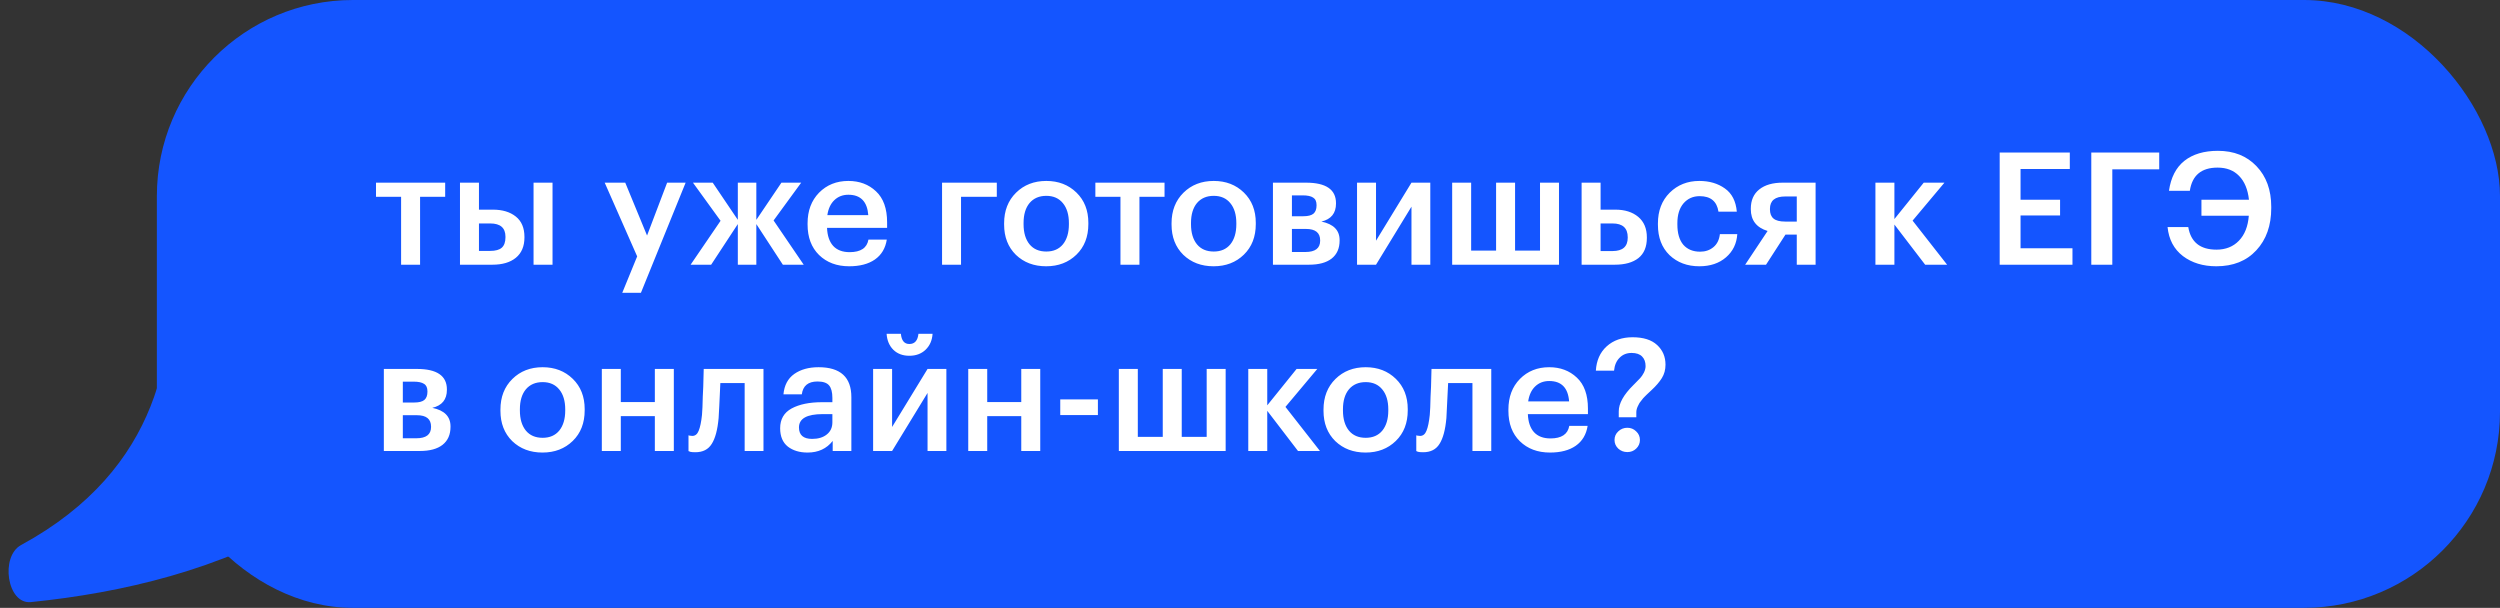
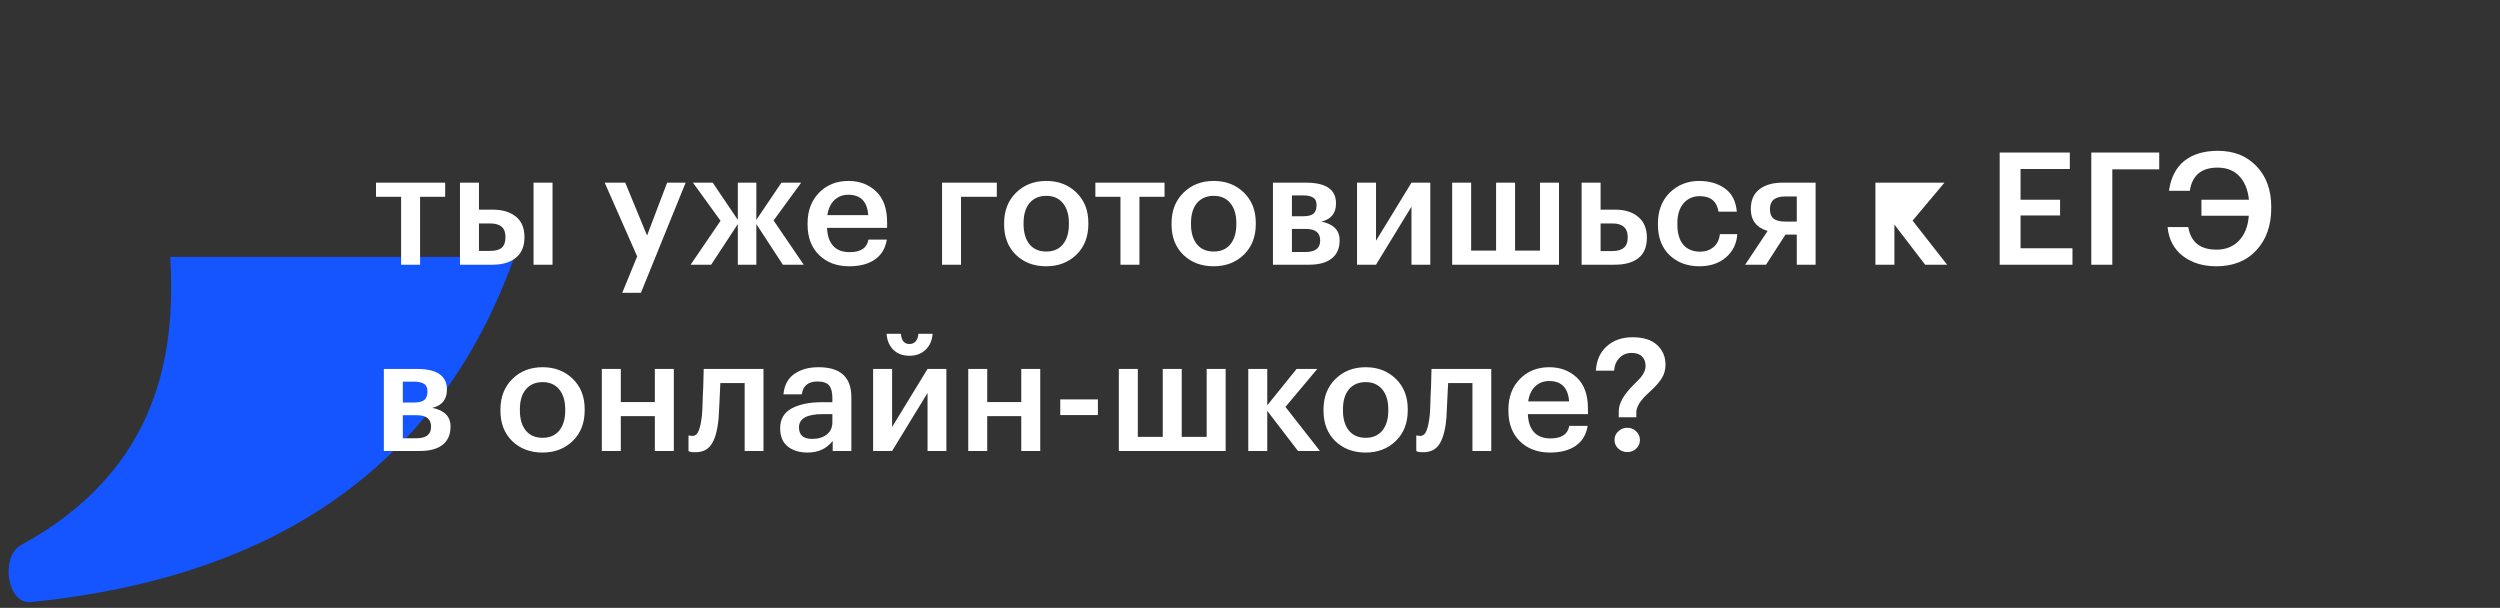
<svg xmlns="http://www.w3.org/2000/svg" width="255" height="62" viewBox="0 0 255 62" fill="none">
  <rect x="0" y="0" width="255" height="62" fill="#333333" stroke="none" />
  <path d="M2.149 55.594C16.53 47.773 17.911 35.486 17.368 26.21H34.914H52.461C43.229 52.062 21.806 59.515 3.152 61.414C0.72 61.662 0.001 56.762 2.149 55.594Z" fill="#1455FF" />
-   <rect x="16" width="239" height="62" rx="20" fill="#1455FF" />
-   <path d="M45.408 20.072H42.848V27H40.912V20.072H38.352V18.632H45.408V20.072ZM54.422 18.632H56.358V27H54.422V18.632ZM46.918 18.632H48.854V21.384H50.278C51.248 21.384 52.027 21.619 52.614 22.088C53.2 22.557 53.494 23.251 53.494 24.168V24.216C53.494 25.123 53.2 25.816 52.614 26.296C52.038 26.765 51.243 27 50.23 27H46.918V18.632ZM50.006 25.592C50.539 25.592 50.928 25.485 51.174 25.272C51.43 25.048 51.558 24.691 51.558 24.2V24.152C51.558 23.245 51.04 22.792 50.006 22.792H48.854V25.592H50.006ZM64.991 26.152L61.679 18.632H63.775L65.999 24.024L68.047 18.632H69.935L65.375 29.864H63.471L64.991 26.152ZM75.258 22.856L72.538 27H70.442L73.498 22.52L70.682 18.632H72.698L75.258 22.424V18.632H77.146V22.424L79.706 18.632H81.722L78.906 22.488L81.978 27H79.85L77.146 22.856V27H75.258V22.856ZM86.613 27.16C85.355 27.16 84.331 26.776 83.541 26.008C82.763 25.24 82.373 24.205 82.373 22.904V22.776C82.373 21.496 82.763 20.456 83.541 19.656C84.331 18.856 85.328 18.456 86.533 18.456C87.664 18.456 88.603 18.808 89.349 19.512C90.107 20.216 90.485 21.272 90.485 22.68V23.24H84.357C84.389 24.04 84.597 24.653 84.981 25.08C85.376 25.507 85.936 25.72 86.661 25.72C87.792 25.72 88.432 25.293 88.581 24.44H90.453C90.315 25.325 89.909 26.003 89.237 26.472C88.576 26.931 87.701 27.16 86.613 27.16ZM88.565 21.944C88.459 20.557 87.781 19.864 86.533 19.864C85.957 19.864 85.477 20.051 85.093 20.424C84.72 20.787 84.485 21.293 84.389 21.944H88.565ZM98.025 20.072V27H96.09V18.632H101.674V20.072H98.025ZM106.724 25.656C107.449 25.656 108.015 25.411 108.42 24.92C108.825 24.419 109.028 23.736 109.028 22.872V22.76C109.028 21.896 108.825 21.219 108.42 20.728C108.015 20.227 107.449 19.976 106.724 19.976C105.999 19.976 105.428 20.221 105.012 20.712C104.607 21.203 104.404 21.88 104.404 22.744V22.872C104.404 23.736 104.607 24.419 105.012 24.92C105.417 25.411 105.988 25.656 106.724 25.656ZM109.796 25.976C108.985 26.765 107.956 27.16 106.708 27.16C105.46 27.16 104.431 26.771 103.62 25.992C102.82 25.203 102.42 24.173 102.42 22.904V22.776C102.42 21.496 102.825 20.456 103.636 19.656C104.447 18.856 105.476 18.456 106.724 18.456C107.961 18.456 108.985 18.851 109.796 19.64C110.607 20.429 111.012 21.459 111.012 22.728V22.856C111.012 24.147 110.607 25.187 109.796 25.976ZM118.783 20.072H116.223V27H114.287V20.072H111.727V18.632H118.783V20.072ZM123.802 25.656C124.528 25.656 125.093 25.411 125.498 24.92C125.904 24.419 126.106 23.736 126.106 22.872V22.76C126.106 21.896 125.904 21.219 125.498 20.728C125.093 20.227 124.528 19.976 123.802 19.976C123.077 19.976 122.506 20.221 122.09 20.712C121.685 21.203 121.482 21.88 121.482 22.744V22.872C121.482 23.736 121.685 24.419 122.09 24.92C122.496 25.411 123.066 25.656 123.802 25.656ZM126.874 25.976C126.064 26.765 125.034 27.16 123.786 27.16C122.538 27.16 121.509 26.771 120.698 25.992C119.898 25.203 119.498 24.173 119.498 22.904V22.776C119.498 21.496 119.904 20.456 120.714 19.656C121.525 18.856 122.554 18.456 123.802 18.456C125.04 18.456 126.064 18.851 126.874 19.64C127.685 20.429 128.09 21.459 128.09 22.728V22.856C128.09 24.147 127.685 25.187 126.874 25.976ZM129.84 18.632H133.216C135.253 18.632 136.272 19.331 136.272 20.728V20.76C136.272 21.752 135.776 22.365 134.784 22.6C136.021 22.856 136.64 23.485 136.64 24.488V24.536C136.64 25.336 136.368 25.949 135.824 26.376C135.29 26.792 134.522 27 133.52 27H129.84V18.632ZM131.776 19.928V22.056H132.944C133.413 22.056 133.754 21.971 133.968 21.8C134.181 21.619 134.288 21.336 134.288 20.952V20.92C134.288 20.547 134.17 20.291 133.936 20.152C133.712 20.003 133.36 19.928 132.88 19.928H131.776ZM131.776 23.352V25.704H133.152C134.154 25.704 134.656 25.32 134.656 24.552V24.52C134.656 23.741 134.176 23.352 133.216 23.352H131.776ZM138.418 27V18.632H140.354V24.552L143.97 18.632H145.89V27H143.97V21.08L140.354 27H138.418ZM148.121 18.632H150.057V25.56H152.601V18.632H154.537V25.56H157.081V18.632H159.017V27H148.121V18.632ZM161.324 18.632H163.26V21.384H164.764C165.735 21.384 166.513 21.629 167.1 22.12C167.687 22.611 167.98 23.309 167.98 24.216V24.264C167.98 25.181 167.692 25.869 167.116 26.328C166.54 26.776 165.74 27 164.716 27H161.324V18.632ZM164.476 25.608C165.511 25.608 166.028 25.155 166.028 24.248V24.2C166.028 23.261 165.511 22.792 164.476 22.792H163.26V25.608H164.476ZM173.332 27.16C172.105 27.16 171.092 26.781 170.292 26.024C169.502 25.256 169.108 24.221 169.108 22.92V22.792C169.108 21.501 169.508 20.456 170.308 19.656C171.118 18.856 172.126 18.456 173.332 18.456C174.356 18.456 175.225 18.712 175.94 19.224C176.654 19.725 177.06 20.515 177.156 21.592H175.284C175.124 20.536 174.484 20.008 173.364 20.008C172.692 20.008 172.142 20.253 171.716 20.744C171.3 21.235 171.092 21.907 171.092 22.76V22.888C171.092 23.795 171.294 24.488 171.7 24.968C172.116 25.437 172.686 25.672 173.412 25.672C173.945 25.672 174.398 25.517 174.772 25.208C175.145 24.899 175.364 24.456 175.428 23.88H177.204C177.14 24.851 176.756 25.64 176.052 26.248C175.348 26.856 174.441 27.16 173.332 27.16ZM182.087 20.04C181.052 20.04 180.535 20.461 180.535 21.304V21.352C180.535 21.779 180.657 22.093 180.903 22.296C181.148 22.499 181.543 22.6 182.087 22.6H183.271V20.04H182.087ZM180.135 27H178.007L180.295 23.56C179.153 23.208 178.583 22.467 178.583 21.336V21.288C178.583 20.435 178.871 19.779 179.447 19.32C180.023 18.861 180.817 18.632 181.831 18.632H185.191V27H183.271V23.928H182.119L180.135 27ZM193.229 22.904V27H191.293V18.632H193.229V22.344L196.221 18.632H198.333L195.085 22.504L198.605 27H196.365L193.229 22.904ZM203.968 15.56H211.12V17.24H206.096V20.376H210.128V21.976H206.096V25.32H211.392V27H203.968V15.56ZM213.312 15.56H220.24V17.272H215.456V27H213.312V15.56ZM226.067 27.16C224.712 27.16 223.576 26.813 222.659 26.12C221.742 25.416 221.219 24.429 221.091 23.16H223.203C223.459 24.696 224.419 25.464 226.083 25.464C227.022 25.464 227.784 25.16 228.371 24.552C228.958 23.944 229.294 23.096 229.379 22.008H224.547V20.376H229.395C229.278 19.32 228.942 18.509 228.387 17.944C227.843 17.379 227.112 17.096 226.195 17.096C224.542 17.096 223.598 17.885 223.363 19.464H221.235C221.427 18.109 221.95 17.091 222.803 16.408C223.667 15.725 224.808 15.384 226.227 15.384C227.859 15.384 229.171 15.907 230.163 16.952C231.166 17.997 231.667 19.379 231.667 21.096V21.224C231.667 23.005 231.16 24.44 230.147 25.528C229.144 26.616 227.784 27.16 226.067 27.16ZM39.152 37.632H42.528C44.565 37.632 45.584 38.331 45.584 39.728V39.76C45.584 40.752 45.088 41.365 44.096 41.6C45.333 41.856 45.952 42.485 45.952 43.488V43.536C45.952 44.336 45.68 44.949 45.136 45.376C44.603 45.792 43.835 46 42.832 46H39.152V37.632ZM41.088 38.928V41.056H42.256C42.725 41.056 43.067 40.971 43.28 40.8C43.493 40.619 43.6 40.336 43.6 39.952V39.92C43.6 39.547 43.483 39.291 43.248 39.152C43.024 39.003 42.672 38.928 42.192 38.928H41.088ZM41.088 42.352V44.704H42.464C43.467 44.704 43.968 44.32 43.968 43.552V43.52C43.968 42.741 43.488 42.352 42.528 42.352H41.088ZM55.349 44.656C56.075 44.656 56.64 44.411 57.045 43.92C57.45 43.419 57.653 42.736 57.653 41.872V41.76C57.653 40.896 57.45 40.219 57.045 39.728C56.64 39.227 56.075 38.976 55.349 38.976C54.624 38.976 54.053 39.221 53.637 39.712C53.232 40.203 53.029 40.88 53.029 41.744V41.872C53.029 42.736 53.232 43.419 53.637 43.92C54.042 44.411 54.613 44.656 55.349 44.656ZM58.421 44.976C57.611 45.765 56.581 46.16 55.333 46.16C54.085 46.16 53.056 45.771 52.245 44.992C51.445 44.203 51.045 43.173 51.045 41.904V41.776C51.045 40.496 51.45 39.456 52.261 38.656C53.072 37.856 54.101 37.456 55.349 37.456C56.587 37.456 57.611 37.851 58.421 38.64C59.232 39.429 59.637 40.459 59.637 41.728V41.856C59.637 43.147 59.232 44.187 58.421 44.976ZM66.794 42.448H63.322V46H61.386V37.632H63.322V41.008H66.794V37.632H68.73V46H66.794V42.448ZM73.299 42.64C73.192 43.835 72.958 44.715 72.595 45.28C72.243 45.845 71.688 46.128 70.931 46.128C70.675 46.128 70.494 46.112 70.387 46.08C70.366 46.069 70.334 46.053 70.291 46.032C70.259 46.021 70.238 46.016 70.227 46.016V44.4L70.323 44.432C70.43 44.453 70.526 44.464 70.611 44.464C70.91 44.464 71.128 44.288 71.267 43.936C71.416 43.573 71.528 43.035 71.603 42.32C71.624 42.117 71.64 41.856 71.651 41.536C71.662 41.216 71.672 40.853 71.683 40.448C71.704 40.032 71.72 39.701 71.731 39.456L71.779 37.632H77.875V46H75.955V39.072H73.475C73.39 41.003 73.331 42.192 73.299 42.64ZM82.375 46.16C81.554 46.16 80.882 45.957 80.359 45.552C79.837 45.136 79.575 44.512 79.575 43.68C79.575 42.763 79.965 42.091 80.743 41.664C81.533 41.237 82.573 41.024 83.863 41.024H84.903V40.592C84.903 40.005 84.791 39.579 84.567 39.312C84.343 39.045 83.949 38.912 83.383 38.912C82.434 38.912 81.901 39.349 81.783 40.224H79.911C79.997 39.296 80.365 38.603 81.015 38.144C81.666 37.685 82.493 37.456 83.495 37.456C85.725 37.456 86.839 38.475 86.839 40.512V46H84.935V44.976C84.317 45.765 83.463 46.16 82.375 46.16ZM82.839 44.768C83.458 44.768 83.954 44.619 84.327 44.32C84.711 44.021 84.903 43.605 84.903 43.072V42.24H83.911C82.301 42.24 81.495 42.693 81.495 43.6C81.495 44.379 81.943 44.768 82.839 44.768ZM94.402 35.68C93.976 36.085 93.426 36.288 92.754 36.288C92.082 36.288 91.538 36.085 91.122 35.68C90.706 35.264 90.477 34.72 90.434 34.048H91.89C91.954 34.741 92.242 35.088 92.754 35.088C93.298 35.088 93.608 34.741 93.682 34.048H95.122C95.08 34.72 94.84 35.264 94.402 35.68ZM89.058 46V37.632H90.994V43.552L94.61 37.632H96.53V46H94.61V40.08L90.994 46H89.058ZM104.169 42.448H100.697V46H98.761V37.632H100.697V41.008H104.169V37.632H106.105V46H104.169V42.448ZM108.146 40.736H111.986V42.336H108.146V40.736ZM114.121 37.632H116.057V44.56H118.601V37.632H120.537V44.56H123.081V37.632H125.017V46H114.121V37.632ZM129.26 41.904V46H127.324V37.632H129.26V41.344L132.252 37.632H134.364L131.116 41.504L134.636 46H132.396L129.26 41.904ZM139.302 44.656C140.028 44.656 140.593 44.411 140.998 43.92C141.404 43.419 141.606 42.736 141.606 41.872V41.76C141.606 40.896 141.404 40.219 140.998 39.728C140.593 39.227 140.028 38.976 139.302 38.976C138.577 38.976 138.006 39.221 137.59 39.712C137.185 40.203 136.982 40.88 136.982 41.744V41.872C136.982 42.736 137.185 43.419 137.59 43.92C137.996 44.411 138.566 44.656 139.302 44.656ZM142.374 44.976C141.564 45.765 140.534 46.16 139.286 46.16C138.038 46.16 137.009 45.771 136.198 44.992C135.398 44.203 134.998 43.173 134.998 41.904V41.776C134.998 40.496 135.404 39.456 136.214 38.656C137.025 37.856 138.054 37.456 139.302 37.456C140.54 37.456 141.564 37.851 142.374 38.64C143.185 39.429 143.59 40.459 143.59 41.728V41.856C143.59 43.147 143.185 44.187 142.374 44.976ZM147.533 42.64C147.427 43.835 147.192 44.715 146.829 45.28C146.477 45.845 145.923 46.128 145.165 46.128C144.909 46.128 144.728 46.112 144.621 46.08C144.6 46.069 144.568 46.053 144.525 46.032C144.493 46.021 144.472 46.016 144.461 46.016V44.4L144.557 44.432C144.664 44.453 144.76 44.464 144.845 44.464C145.144 44.464 145.363 44.288 145.501 43.936C145.651 43.573 145.763 43.035 145.837 42.32C145.859 42.117 145.875 41.856 145.885 41.536C145.896 41.216 145.907 40.853 145.917 40.448C145.939 40.032 145.955 39.701 145.965 39.456L146.013 37.632H152.109V46H150.189V39.072H147.709C147.624 41.003 147.565 42.192 147.533 42.64ZM158.098 46.16C156.839 46.16 155.815 45.776 155.026 45.008C154.247 44.24 153.858 43.205 153.858 41.904V41.776C153.858 40.496 154.247 39.456 155.026 38.656C155.815 37.856 156.812 37.456 158.018 37.456C159.148 37.456 160.087 37.808 160.834 38.512C161.591 39.216 161.97 40.272 161.97 41.68V42.24H155.842C155.874 43.04 156.082 43.653 156.466 44.08C156.86 44.507 157.42 44.72 158.146 44.72C159.276 44.72 159.916 44.293 160.066 43.44H161.938C161.799 44.325 161.394 45.003 160.722 45.472C160.06 45.931 159.186 46.16 158.098 46.16ZM160.05 40.944C159.943 39.557 159.266 38.864 158.018 38.864C157.442 38.864 156.962 39.051 156.578 39.424C156.204 39.787 155.97 40.293 155.874 40.944H160.05ZM165.113 41.952C165.113 41.152 165.609 40.261 166.601 39.28C166.654 39.227 166.697 39.184 166.729 39.152C166.985 38.896 167.177 38.699 167.305 38.56C167.433 38.421 167.555 38.24 167.673 38.016C167.79 37.781 167.849 37.557 167.849 37.344C167.849 36.928 167.731 36.603 167.497 36.368C167.262 36.123 166.905 36 166.424 36C165.923 36 165.513 36.165 165.193 36.496C164.873 36.816 164.686 37.253 164.633 37.808H162.777C162.841 36.763 163.209 35.936 163.881 35.328C164.563 34.709 165.443 34.4 166.521 34.4C167.619 34.4 168.451 34.661 169.017 35.184C169.593 35.707 169.881 36.379 169.881 37.2C169.881 37.712 169.758 38.165 169.513 38.56C169.267 38.955 168.921 39.36 168.473 39.776C168.451 39.797 168.366 39.877 168.217 40.016C168.078 40.144 167.993 40.224 167.961 40.256C167.939 40.288 167.865 40.363 167.737 40.48C167.619 40.597 167.545 40.683 167.513 40.736C167.481 40.779 167.422 40.853 167.337 40.96C167.251 41.067 167.193 41.157 167.161 41.232C167.129 41.296 167.086 41.381 167.033 41.488C166.99 41.584 166.958 41.68 166.937 41.776C166.915 41.861 166.905 41.952 166.905 42.048V42.56H165.113V41.952ZM165.993 46.112C165.63 46.112 165.321 45.995 165.065 45.76C164.809 45.515 164.681 45.221 164.681 44.88C164.681 44.528 164.809 44.235 165.065 44C165.321 43.755 165.63 43.632 165.993 43.632C166.345 43.632 166.643 43.755 166.889 44C167.145 44.235 167.273 44.528 167.273 44.88C167.273 45.221 167.145 45.515 166.889 45.76C166.643 45.995 166.345 46.112 165.993 46.112Z" fill="white" />
+   <path d="M45.408 20.072H42.848V27H40.912V20.072H38.352V18.632H45.408V20.072ZM54.422 18.632H56.358V27H54.422V18.632ZM46.918 18.632H48.854V21.384H50.278C51.248 21.384 52.027 21.619 52.614 22.088C53.2 22.557 53.494 23.251 53.494 24.168V24.216C53.494 25.123 53.2 25.816 52.614 26.296C52.038 26.765 51.243 27 50.23 27H46.918V18.632ZM50.006 25.592C50.539 25.592 50.928 25.485 51.174 25.272C51.43 25.048 51.558 24.691 51.558 24.2V24.152C51.558 23.245 51.04 22.792 50.006 22.792H48.854V25.592H50.006ZM64.991 26.152L61.679 18.632H63.775L65.999 24.024L68.047 18.632H69.935L65.375 29.864H63.471L64.991 26.152ZM75.258 22.856L72.538 27H70.442L73.498 22.52L70.682 18.632H72.698L75.258 22.424V18.632H77.146V22.424L79.706 18.632H81.722L78.906 22.488L81.978 27H79.85L77.146 22.856V27H75.258V22.856ZM86.613 27.16C85.355 27.16 84.331 26.776 83.541 26.008C82.763 25.24 82.373 24.205 82.373 22.904V22.776C82.373 21.496 82.763 20.456 83.541 19.656C84.331 18.856 85.328 18.456 86.533 18.456C87.664 18.456 88.603 18.808 89.349 19.512C90.107 20.216 90.485 21.272 90.485 22.68V23.24H84.357C84.389 24.04 84.597 24.653 84.981 25.08C85.376 25.507 85.936 25.72 86.661 25.72C87.792 25.72 88.432 25.293 88.581 24.44H90.453C90.315 25.325 89.909 26.003 89.237 26.472C88.576 26.931 87.701 27.16 86.613 27.16ZM88.565 21.944C88.459 20.557 87.781 19.864 86.533 19.864C85.957 19.864 85.477 20.051 85.093 20.424C84.72 20.787 84.485 21.293 84.389 21.944H88.565ZM98.025 20.072V27H96.09V18.632H101.674V20.072H98.025ZM106.724 25.656C107.449 25.656 108.015 25.411 108.42 24.92C108.825 24.419 109.028 23.736 109.028 22.872V22.76C109.028 21.896 108.825 21.219 108.42 20.728C108.015 20.227 107.449 19.976 106.724 19.976C105.999 19.976 105.428 20.221 105.012 20.712C104.607 21.203 104.404 21.88 104.404 22.744V22.872C104.404 23.736 104.607 24.419 105.012 24.92C105.417 25.411 105.988 25.656 106.724 25.656ZM109.796 25.976C108.985 26.765 107.956 27.16 106.708 27.16C105.46 27.16 104.431 26.771 103.62 25.992C102.82 25.203 102.42 24.173 102.42 22.904V22.776C102.42 21.496 102.825 20.456 103.636 19.656C104.447 18.856 105.476 18.456 106.724 18.456C107.961 18.456 108.985 18.851 109.796 19.64C110.607 20.429 111.012 21.459 111.012 22.728V22.856C111.012 24.147 110.607 25.187 109.796 25.976ZM118.783 20.072H116.223V27H114.287V20.072H111.727V18.632H118.783V20.072ZM123.802 25.656C124.528 25.656 125.093 25.411 125.498 24.92C125.904 24.419 126.106 23.736 126.106 22.872V22.76C126.106 21.896 125.904 21.219 125.498 20.728C125.093 20.227 124.528 19.976 123.802 19.976C123.077 19.976 122.506 20.221 122.09 20.712C121.685 21.203 121.482 21.88 121.482 22.744V22.872C121.482 23.736 121.685 24.419 122.09 24.92C122.496 25.411 123.066 25.656 123.802 25.656ZM126.874 25.976C126.064 26.765 125.034 27.16 123.786 27.16C122.538 27.16 121.509 26.771 120.698 25.992C119.898 25.203 119.498 24.173 119.498 22.904V22.776C119.498 21.496 119.904 20.456 120.714 19.656C121.525 18.856 122.554 18.456 123.802 18.456C125.04 18.456 126.064 18.851 126.874 19.64C127.685 20.429 128.09 21.459 128.09 22.728V22.856C128.09 24.147 127.685 25.187 126.874 25.976ZM129.84 18.632H133.216C135.253 18.632 136.272 19.331 136.272 20.728V20.76C136.272 21.752 135.776 22.365 134.784 22.6C136.021 22.856 136.64 23.485 136.64 24.488V24.536C136.64 25.336 136.368 25.949 135.824 26.376C135.29 26.792 134.522 27 133.52 27H129.84V18.632ZM131.776 19.928V22.056H132.944C133.413 22.056 133.754 21.971 133.968 21.8C134.181 21.619 134.288 21.336 134.288 20.952V20.92C134.288 20.547 134.17 20.291 133.936 20.152C133.712 20.003 133.36 19.928 132.88 19.928H131.776ZM131.776 23.352V25.704H133.152C134.154 25.704 134.656 25.32 134.656 24.552V24.52C134.656 23.741 134.176 23.352 133.216 23.352H131.776ZM138.418 27V18.632H140.354V24.552L143.97 18.632H145.89V27H143.97V21.08L140.354 27H138.418ZM148.121 18.632H150.057V25.56H152.601V18.632H154.537V25.56H157.081V18.632H159.017V27H148.121V18.632ZM161.324 18.632H163.26V21.384H164.764C165.735 21.384 166.513 21.629 167.1 22.12C167.687 22.611 167.98 23.309 167.98 24.216V24.264C167.98 25.181 167.692 25.869 167.116 26.328C166.54 26.776 165.74 27 164.716 27H161.324V18.632ZM164.476 25.608C165.511 25.608 166.028 25.155 166.028 24.248V24.2C166.028 23.261 165.511 22.792 164.476 22.792H163.26V25.608H164.476ZM173.332 27.16C172.105 27.16 171.092 26.781 170.292 26.024C169.502 25.256 169.108 24.221 169.108 22.92V22.792C169.108 21.501 169.508 20.456 170.308 19.656C171.118 18.856 172.126 18.456 173.332 18.456C174.356 18.456 175.225 18.712 175.94 19.224C176.654 19.725 177.06 20.515 177.156 21.592H175.284C175.124 20.536 174.484 20.008 173.364 20.008C172.692 20.008 172.142 20.253 171.716 20.744C171.3 21.235 171.092 21.907 171.092 22.76V22.888C171.092 23.795 171.294 24.488 171.7 24.968C172.116 25.437 172.686 25.672 173.412 25.672C173.945 25.672 174.398 25.517 174.772 25.208C175.145 24.899 175.364 24.456 175.428 23.88H177.204C177.14 24.851 176.756 25.64 176.052 26.248C175.348 26.856 174.441 27.16 173.332 27.16ZM182.087 20.04C181.052 20.04 180.535 20.461 180.535 21.304V21.352C180.535 21.779 180.657 22.093 180.903 22.296C181.148 22.499 181.543 22.6 182.087 22.6H183.271V20.04H182.087ZM180.135 27H178.007L180.295 23.56C179.153 23.208 178.583 22.467 178.583 21.336V21.288C178.583 20.435 178.871 19.779 179.447 19.32C180.023 18.861 180.817 18.632 181.831 18.632H185.191V27H183.271V23.928H182.119L180.135 27ZM193.229 22.904V27H191.293V18.632H193.229L196.221 18.632H198.333L195.085 22.504L198.605 27H196.365L193.229 22.904ZM203.968 15.56H211.12V17.24H206.096V20.376H210.128V21.976H206.096V25.32H211.392V27H203.968V15.56ZM213.312 15.56H220.24V17.272H215.456V27H213.312V15.56ZM226.067 27.16C224.712 27.16 223.576 26.813 222.659 26.12C221.742 25.416 221.219 24.429 221.091 23.16H223.203C223.459 24.696 224.419 25.464 226.083 25.464C227.022 25.464 227.784 25.16 228.371 24.552C228.958 23.944 229.294 23.096 229.379 22.008H224.547V20.376H229.395C229.278 19.32 228.942 18.509 228.387 17.944C227.843 17.379 227.112 17.096 226.195 17.096C224.542 17.096 223.598 17.885 223.363 19.464H221.235C221.427 18.109 221.95 17.091 222.803 16.408C223.667 15.725 224.808 15.384 226.227 15.384C227.859 15.384 229.171 15.907 230.163 16.952C231.166 17.997 231.667 19.379 231.667 21.096V21.224C231.667 23.005 231.16 24.44 230.147 25.528C229.144 26.616 227.784 27.16 226.067 27.16ZM39.152 37.632H42.528C44.565 37.632 45.584 38.331 45.584 39.728V39.76C45.584 40.752 45.088 41.365 44.096 41.6C45.333 41.856 45.952 42.485 45.952 43.488V43.536C45.952 44.336 45.68 44.949 45.136 45.376C44.603 45.792 43.835 46 42.832 46H39.152V37.632ZM41.088 38.928V41.056H42.256C42.725 41.056 43.067 40.971 43.28 40.8C43.493 40.619 43.6 40.336 43.6 39.952V39.92C43.6 39.547 43.483 39.291 43.248 39.152C43.024 39.003 42.672 38.928 42.192 38.928H41.088ZM41.088 42.352V44.704H42.464C43.467 44.704 43.968 44.32 43.968 43.552V43.52C43.968 42.741 43.488 42.352 42.528 42.352H41.088ZM55.349 44.656C56.075 44.656 56.64 44.411 57.045 43.92C57.45 43.419 57.653 42.736 57.653 41.872V41.76C57.653 40.896 57.45 40.219 57.045 39.728C56.64 39.227 56.075 38.976 55.349 38.976C54.624 38.976 54.053 39.221 53.637 39.712C53.232 40.203 53.029 40.88 53.029 41.744V41.872C53.029 42.736 53.232 43.419 53.637 43.92C54.042 44.411 54.613 44.656 55.349 44.656ZM58.421 44.976C57.611 45.765 56.581 46.16 55.333 46.16C54.085 46.16 53.056 45.771 52.245 44.992C51.445 44.203 51.045 43.173 51.045 41.904V41.776C51.045 40.496 51.45 39.456 52.261 38.656C53.072 37.856 54.101 37.456 55.349 37.456C56.587 37.456 57.611 37.851 58.421 38.64C59.232 39.429 59.637 40.459 59.637 41.728V41.856C59.637 43.147 59.232 44.187 58.421 44.976ZM66.794 42.448H63.322V46H61.386V37.632H63.322V41.008H66.794V37.632H68.73V46H66.794V42.448ZM73.299 42.64C73.192 43.835 72.958 44.715 72.595 45.28C72.243 45.845 71.688 46.128 70.931 46.128C70.675 46.128 70.494 46.112 70.387 46.08C70.366 46.069 70.334 46.053 70.291 46.032C70.259 46.021 70.238 46.016 70.227 46.016V44.4L70.323 44.432C70.43 44.453 70.526 44.464 70.611 44.464C70.91 44.464 71.128 44.288 71.267 43.936C71.416 43.573 71.528 43.035 71.603 42.32C71.624 42.117 71.64 41.856 71.651 41.536C71.662 41.216 71.672 40.853 71.683 40.448C71.704 40.032 71.72 39.701 71.731 39.456L71.779 37.632H77.875V46H75.955V39.072H73.475C73.39 41.003 73.331 42.192 73.299 42.64ZM82.375 46.16C81.554 46.16 80.882 45.957 80.359 45.552C79.837 45.136 79.575 44.512 79.575 43.68C79.575 42.763 79.965 42.091 80.743 41.664C81.533 41.237 82.573 41.024 83.863 41.024H84.903V40.592C84.903 40.005 84.791 39.579 84.567 39.312C84.343 39.045 83.949 38.912 83.383 38.912C82.434 38.912 81.901 39.349 81.783 40.224H79.911C79.997 39.296 80.365 38.603 81.015 38.144C81.666 37.685 82.493 37.456 83.495 37.456C85.725 37.456 86.839 38.475 86.839 40.512V46H84.935V44.976C84.317 45.765 83.463 46.16 82.375 46.16ZM82.839 44.768C83.458 44.768 83.954 44.619 84.327 44.32C84.711 44.021 84.903 43.605 84.903 43.072V42.24H83.911C82.301 42.24 81.495 42.693 81.495 43.6C81.495 44.379 81.943 44.768 82.839 44.768ZM94.402 35.68C93.976 36.085 93.426 36.288 92.754 36.288C92.082 36.288 91.538 36.085 91.122 35.68C90.706 35.264 90.477 34.72 90.434 34.048H91.89C91.954 34.741 92.242 35.088 92.754 35.088C93.298 35.088 93.608 34.741 93.682 34.048H95.122C95.08 34.72 94.84 35.264 94.402 35.68ZM89.058 46V37.632H90.994V43.552L94.61 37.632H96.53V46H94.61V40.08L90.994 46H89.058ZM104.169 42.448H100.697V46H98.761V37.632H100.697V41.008H104.169V37.632H106.105V46H104.169V42.448ZM108.146 40.736H111.986V42.336H108.146V40.736ZM114.121 37.632H116.057V44.56H118.601V37.632H120.537V44.56H123.081V37.632H125.017V46H114.121V37.632ZM129.26 41.904V46H127.324V37.632H129.26V41.344L132.252 37.632H134.364L131.116 41.504L134.636 46H132.396L129.26 41.904ZM139.302 44.656C140.028 44.656 140.593 44.411 140.998 43.92C141.404 43.419 141.606 42.736 141.606 41.872V41.76C141.606 40.896 141.404 40.219 140.998 39.728C140.593 39.227 140.028 38.976 139.302 38.976C138.577 38.976 138.006 39.221 137.59 39.712C137.185 40.203 136.982 40.88 136.982 41.744V41.872C136.982 42.736 137.185 43.419 137.59 43.92C137.996 44.411 138.566 44.656 139.302 44.656ZM142.374 44.976C141.564 45.765 140.534 46.16 139.286 46.16C138.038 46.16 137.009 45.771 136.198 44.992C135.398 44.203 134.998 43.173 134.998 41.904V41.776C134.998 40.496 135.404 39.456 136.214 38.656C137.025 37.856 138.054 37.456 139.302 37.456C140.54 37.456 141.564 37.851 142.374 38.64C143.185 39.429 143.59 40.459 143.59 41.728V41.856C143.59 43.147 143.185 44.187 142.374 44.976ZM147.533 42.64C147.427 43.835 147.192 44.715 146.829 45.28C146.477 45.845 145.923 46.128 145.165 46.128C144.909 46.128 144.728 46.112 144.621 46.08C144.6 46.069 144.568 46.053 144.525 46.032C144.493 46.021 144.472 46.016 144.461 46.016V44.4L144.557 44.432C144.664 44.453 144.76 44.464 144.845 44.464C145.144 44.464 145.363 44.288 145.501 43.936C145.651 43.573 145.763 43.035 145.837 42.32C145.859 42.117 145.875 41.856 145.885 41.536C145.896 41.216 145.907 40.853 145.917 40.448C145.939 40.032 145.955 39.701 145.965 39.456L146.013 37.632H152.109V46H150.189V39.072H147.709C147.624 41.003 147.565 42.192 147.533 42.64ZM158.098 46.16C156.839 46.16 155.815 45.776 155.026 45.008C154.247 44.24 153.858 43.205 153.858 41.904V41.776C153.858 40.496 154.247 39.456 155.026 38.656C155.815 37.856 156.812 37.456 158.018 37.456C159.148 37.456 160.087 37.808 160.834 38.512C161.591 39.216 161.97 40.272 161.97 41.68V42.24H155.842C155.874 43.04 156.082 43.653 156.466 44.08C156.86 44.507 157.42 44.72 158.146 44.72C159.276 44.72 159.916 44.293 160.066 43.44H161.938C161.799 44.325 161.394 45.003 160.722 45.472C160.06 45.931 159.186 46.16 158.098 46.16ZM160.05 40.944C159.943 39.557 159.266 38.864 158.018 38.864C157.442 38.864 156.962 39.051 156.578 39.424C156.204 39.787 155.97 40.293 155.874 40.944H160.05ZM165.113 41.952C165.113 41.152 165.609 40.261 166.601 39.28C166.654 39.227 166.697 39.184 166.729 39.152C166.985 38.896 167.177 38.699 167.305 38.56C167.433 38.421 167.555 38.24 167.673 38.016C167.79 37.781 167.849 37.557 167.849 37.344C167.849 36.928 167.731 36.603 167.497 36.368C167.262 36.123 166.905 36 166.424 36C165.923 36 165.513 36.165 165.193 36.496C164.873 36.816 164.686 37.253 164.633 37.808H162.777C162.841 36.763 163.209 35.936 163.881 35.328C164.563 34.709 165.443 34.4 166.521 34.4C167.619 34.4 168.451 34.661 169.017 35.184C169.593 35.707 169.881 36.379 169.881 37.2C169.881 37.712 169.758 38.165 169.513 38.56C169.267 38.955 168.921 39.36 168.473 39.776C168.451 39.797 168.366 39.877 168.217 40.016C168.078 40.144 167.993 40.224 167.961 40.256C167.939 40.288 167.865 40.363 167.737 40.48C167.619 40.597 167.545 40.683 167.513 40.736C167.481 40.779 167.422 40.853 167.337 40.96C167.251 41.067 167.193 41.157 167.161 41.232C167.129 41.296 167.086 41.381 167.033 41.488C166.99 41.584 166.958 41.68 166.937 41.776C166.915 41.861 166.905 41.952 166.905 42.048V42.56H165.113V41.952ZM165.993 46.112C165.63 46.112 165.321 45.995 165.065 45.76C164.809 45.515 164.681 45.221 164.681 44.88C164.681 44.528 164.809 44.235 165.065 44C165.321 43.755 165.63 43.632 165.993 43.632C166.345 43.632 166.643 43.755 166.889 44C167.145 44.235 167.273 44.528 167.273 44.88C167.273 45.221 167.145 45.515 166.889 45.76C166.643 45.995 166.345 46.112 165.993 46.112Z" fill="white" />
</svg>